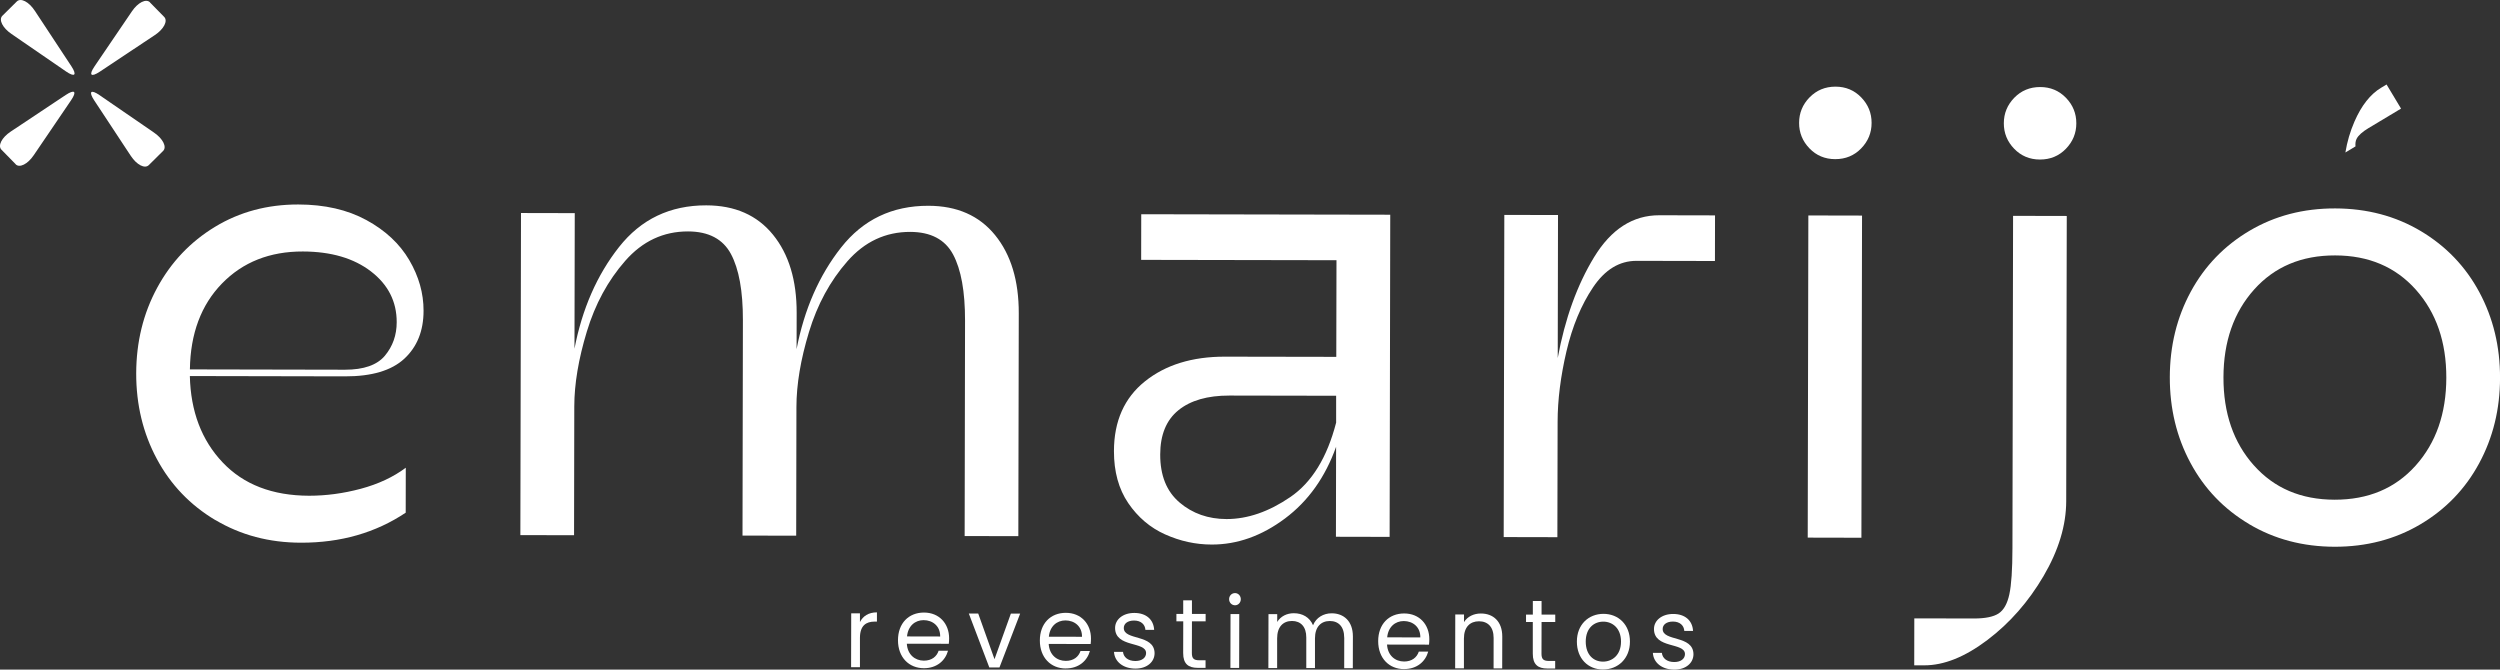
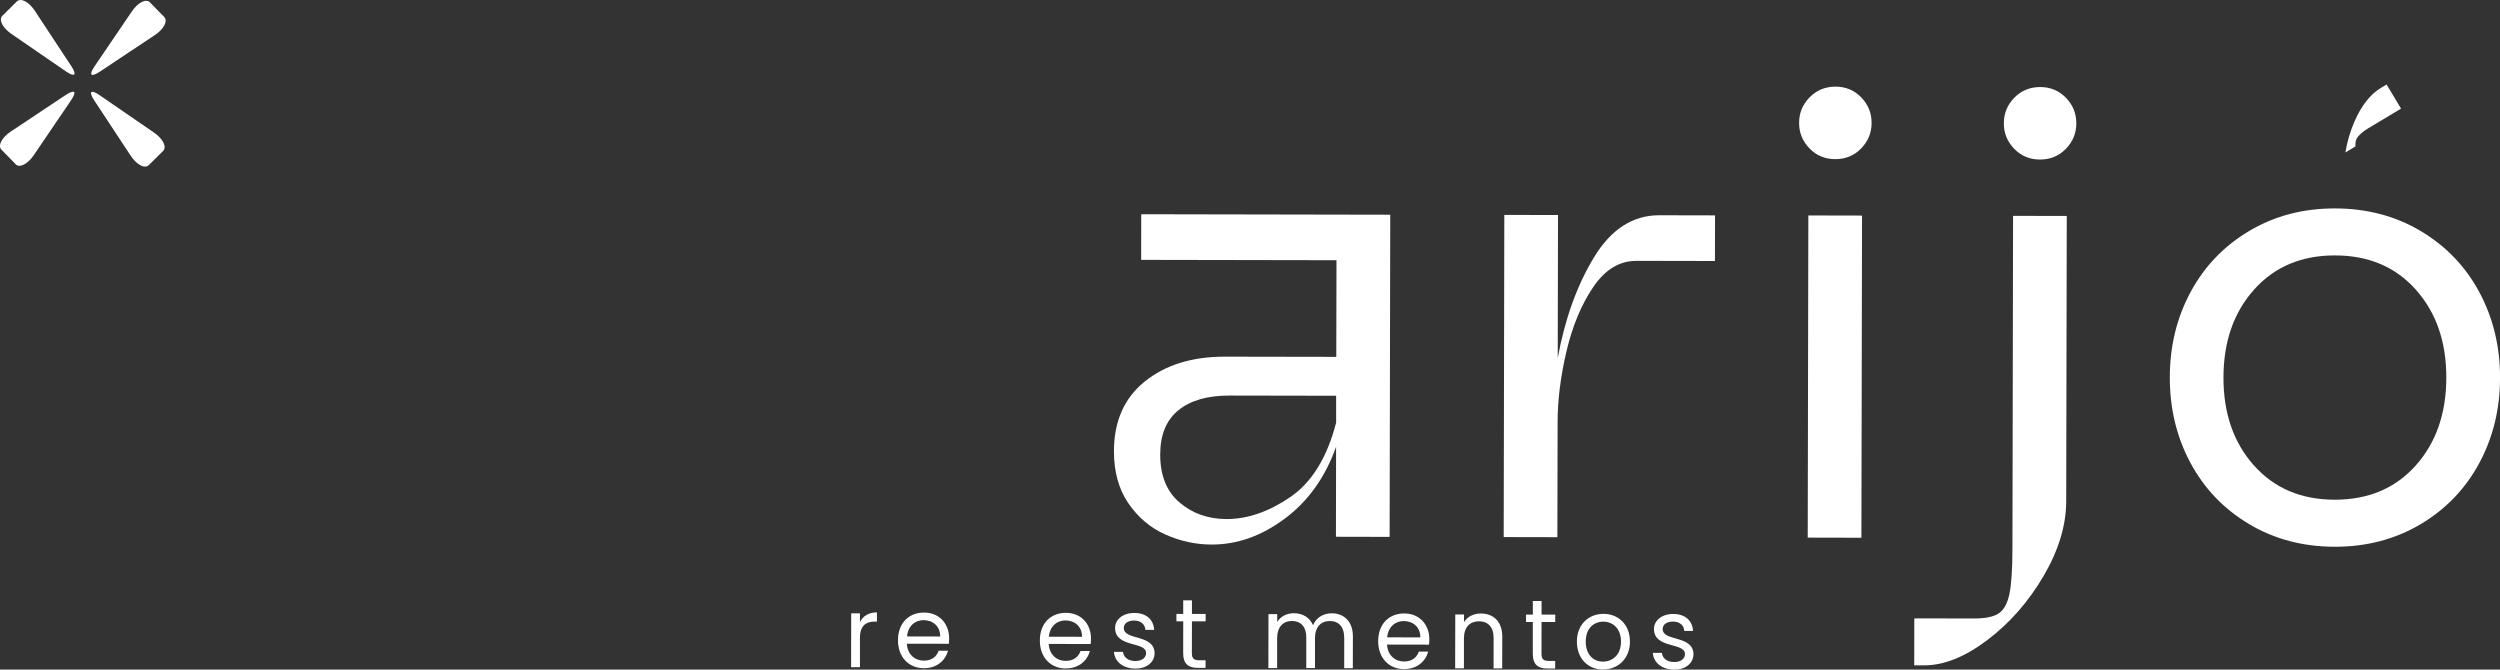
<svg xmlns="http://www.w3.org/2000/svg" id="Camada_2" data-name="Camada 2" viewBox="0 0 635.62 170.25">
  <rect x="0" y="0" width="635.62" height="170.25" fill="#333333" stroke="none" />
  <defs>
    <style> .cls-1 { fill: #fff; stroke-width: 0px; } </style>
  </defs>
  <g id="Camada_1-2" data-name="Camada 1">
    <g>
      <path class="cls-1" d="M598.88,37.23c-.07-.75.01-1.41.29-1.95.45-.87,1.45-1.76,3-2.7l8.29-4.97-3.68-6.13-1.4.84c-2.73,1.64-4.98,4.5-6.76,8.58-1.1,2.52-1.86,5.15-2.31,7.87l2.55-1.54Z" />
      <g>
        <g>
-           <path class="cls-1" d="M54.78,132.25c-6.42-3.82-11.39-9.01-14.9-15.56-3.52-6.55-5.26-13.8-5.25-21.77.02-7.96,1.79-15.21,5.33-21.75,3.54-6.53,8.44-11.7,14.71-15.5,6.26-3.8,13.32-5.69,21.17-5.68,6.71.01,12.48,1.33,17.31,3.96,4.83,2.63,8.46,6.02,10.9,10.17,2.44,4.16,3.65,8.45,3.64,12.89,0,5.12-1.64,9.18-4.89,12.19-3.25,3.01-8.28,4.51-15.11,4.49l-39.42-.08c.21,8.99,2.98,16.3,8.32,21.94,5.33,5.64,12.67,8.47,22,8.49,4.32,0,8.7-.58,13.14-1.77,4.44-1.19,8.25-2.97,11.44-5.35l-.02,11.43c-7.63,5.1-16.51,7.65-26.63,7.63-8.08-.01-15.33-1.94-21.75-5.76ZM87.7,94c4.78,0,8.16-1.18,10.16-3.56,1.99-2.39,3-5.23,3-8.53.01-5.23-2.17-9.53-6.54-12.9-4.37-3.36-10.14-5.05-17.31-5.07-8.42-.02-15.28,2.7-20.58,8.15-5.3,5.45-8.02,12.73-8.15,21.83l39.42.08Z" />
-           <path class="cls-1" d="M132.48,54.16l13.65.03-.07,34.47c1.95-10.12,5.72-18.73,11.31-25.83,5.59-7.1,12.99-10.64,22.2-10.62,7.28.01,12.93,2.5,16.96,7.46,4.03,4.96,6.04,11.59,6.02,19.89l-.02,9.21c1.95-10.12,5.72-18.73,11.31-25.83,5.59-7.1,12.99-10.64,22.2-10.62,7.28.01,12.93,2.5,16.96,7.46,4.03,4.96,6.04,11.59,6.02,19.89l-.11,56.65-13.65-.03.1-54.78c.01-7.39-1-13-3.04-16.81-2.04-3.81-5.68-5.73-10.91-5.74-6.26-.01-11.58,2.48-15.97,7.48-4.39,5-7.64,10.99-9.76,17.98-2.12,6.99-3.18,13.33-3.19,19.02l-.06,32.76-13.65-.03.1-54.78c.01-7.39-1-13-3.04-16.81-2.04-3.81-5.68-5.73-10.91-5.74-6.26-.01-11.58,2.48-15.97,7.48-4.39,5-7.64,10.99-9.76,17.98-2.12,6.99-3.18,13.33-3.19,19.02l-.06,32.76-13.65-.03.16-81.91Z" />
          <path class="cls-1" d="M296.23,135.87c-3.81-1.71-6.93-4.37-9.37-7.95-2.44-3.59-3.65-8-3.64-13.23.01-7.62,2.64-13.53,7.88-17.73,5.24-4.2,12.01-6.29,20.32-6.28l28.33.05.05-24.57-49.66-.09.02-11.6,63.31.12-.16,81.91-13.65-.03.04-22.87c-2.75,7.73-7.08,13.81-13,18.23-5.92,4.43-12.13,6.63-18.61,6.62-4.1,0-8.05-.87-11.85-2.58ZM299.91,127.77c3.29,2.79,7.27,4.19,11.94,4.2,5.35,0,10.75-1.86,16.22-5.6,5.47-3.74,9.35-10.05,11.64-18.92v-6.83s-27.12-.05-27.12-.05c-5.58-.01-9.9,1.23-12.98,3.73-3.08,2.5-4.62,6.25-4.63,11.25-.01,5.35,1.63,9.42,4.93,12.21Z" />
          <path class="cls-1" d="M382.47,54.64l13.65.03-.07,36.35c1.84-10.01,4.93-18.56,9.26-25.66,4.33-7.1,9.86-10.65,16.57-10.63l14.16.03-.02,11.6-19.96-.04c-4.33,0-8,2.23-11.02,6.72-3.02,4.49-5.28,9.92-6.77,16.28-1.49,6.37-2.24,12.34-2.25,17.91l-.06,29.35-13.65-.03.16-81.91Z" />
          <path class="cls-1" d="M460.09,24.75c1.77-1.81,3.96-2.72,6.57-2.72,2.62,0,4.8.92,6.56,2.74,1.76,1.82,2.64,3.99,2.63,6.49,0,2.5-.89,4.66-2.66,6.48-1.77,1.82-3.96,2.72-6.58,2.72-2.62,0-4.81-.92-6.56-2.74-1.76-1.82-2.64-3.99-2.63-6.49,0-2.5.89-4.66,2.66-6.48ZM459.77,54.78l13.65.03-.16,81.91-13.65-.03.16-81.91Z" />
          <path class="cls-1" d="M486.71,157.22l15.19.03c2.84,0,4.92-.42,6.23-1.27,1.31-.85,2.22-2.47,2.74-4.86.52-2.39.78-6.31.79-11.77l.16-84.47,13.65.03-.14,72.52c-.01,6.14-1.93,12.48-5.75,19.01-3.83,6.53-8.58,11.96-14.28,16.27-5.7,4.31-11.05,6.46-16.05,6.45h-2.56s.02-11.95.02-11.95ZM512.13,24.85c1.77-1.81,3.96-2.72,6.57-2.72,2.62,0,4.8.92,6.57,2.74,1.76,1.82,2.64,3.99,2.63,6.49,0,2.5-.89,4.66-2.66,6.48-1.77,1.82-3.96,2.72-6.58,2.72-2.62,0-4.8-.92-6.56-2.74-1.76-1.82-2.64-3.99-2.63-6.49,0-2.5.89-4.66,2.66-6.48Z" />
          <path class="cls-1" d="M571.82,133.24c-6.42-3.82-11.39-9.01-14.9-15.56-3.52-6.55-5.26-13.8-5.25-21.77.01-7.96,1.79-15.21,5.33-21.75,3.54-6.53,8.53-11.7,14.96-15.5,6.43-3.8,13.69-5.69,21.77-5.67,8.08.02,15.33,1.94,21.75,5.76,6.42,3.83,11.39,9.01,14.9,15.56,3.51,6.55,5.26,13.81,5.25,21.77-.01,7.96-1.79,15.21-5.33,21.75-3.54,6.54-8.53,11.7-14.96,15.5-6.44,3.8-13.69,5.69-21.77,5.68-8.08-.02-15.33-1.94-21.75-5.76ZM573.04,118.31c5.16,5.81,12.01,8.73,20.54,8.74s15.39-2.87,20.58-8.66c5.19-5.79,7.79-13.24,7.81-22.34.02-9.1-2.56-16.56-7.72-22.37-5.17-5.81-12.01-8.73-20.55-8.74-8.53-.02-15.39,2.87-20.58,8.66-5.19,5.79-7.79,13.24-7.81,22.34-.02,9.1,2.55,16.56,7.72,22.37Z" />
        </g>
        <g>
          <path class="cls-1" d="M218.61,169.63h-2.22s.03-13.7.03-13.7h2.22s0,2.23,0,2.23c.76-1.52,2.2-2.47,4.32-2.47v2.35s-.59,0-.59,0c-2.12,0-3.73.97-3.73,4.14v7.45Z" />
          <path class="cls-1" d="M234.9,169.89c-3.8,0-6.59-2.76-6.59-7.11,0-4.32,2.72-7.04,6.61-7.04,3.87,0,6.4,2.81,6.39,6.56,0,.5-.03.9-.08,1.38l-10.67-.02c.17,2.77,2.06,4.3,4.33,4.31,2,0,3.27-1.04,3.75-2.52h2.39c-.69,2.5-2.83,4.45-6.15,4.44ZM230.61,161.81l8.43.02c.03-2.67-1.92-4.15-4.21-4.16-2.17,0-3.97,1.47-4.22,4.14Z" />
-           <path class="cls-1" d="M248.71,155.99l4.14,11.61,4.16-11.59h2.36s-5.26,13.69-5.26,13.69h-2.58s-5.21-13.71-5.21-13.71h2.39Z" />
          <path class="cls-1" d="M270.97,169.96c-3.8,0-6.59-2.76-6.59-7.11,0-4.32,2.72-7.04,6.61-7.04,3.87,0,6.4,2.81,6.39,6.56,0,.5-.03.9-.08,1.37l-10.67-.02c.17,2.78,2.06,4.3,4.33,4.31,2,0,3.27-1.04,3.76-2.52h2.39c-.69,2.5-2.83,4.45-6.15,4.44ZM266.67,161.88l8.43.02c.03-2.67-1.92-4.15-4.21-4.16-2.17,0-3.97,1.47-4.22,4.14Z" />
          <path class="cls-1" d="M288.68,169.99c-3.12,0-5.31-1.76-5.45-4.26h2.29c.12,1.33,1.26,2.33,3.14,2.33,1.75,0,2.73-.89,2.73-2.02,0-3.05-7.89-1.29-7.88-6.39,0-2.1,1.93-3.82,4.9-3.81,2.95,0,4.89,1.63,5.03,4.31h-2.22c-.09-1.38-1.12-2.38-2.89-2.38-1.63,0-2.61.79-2.61,1.89,0,3.25,7.74,1.49,7.83,6.39,0,2.25-1.93,3.95-4.88,3.94Z" />
          <path class="cls-1" d="M300.83,157.97h-1.73s0-1.88,0-1.88h1.73s0-3.45,0-3.45h2.22s0,3.45,0,3.45h3.48s0,1.88,0,1.88h-3.48s-.02,8.07-.02,8.07c0,1.35.48,1.83,1.85,1.83h1.63s0,1.93,0,1.93h-2c-2.36,0-3.7-1.01-3.69-3.76l.02-8.07Z" />
-           <path class="cls-1" d="M312.5,152.34c0-.88.66-1.55,1.51-1.55.8,0,1.46.68,1.46,1.55,0,.88-.66,1.55-1.46,1.55-.85,0-1.51-.68-1.51-1.55ZM312.86,156.12h2.22s-.03,13.7-.03,13.7h-2.22s.03-13.7.03-13.7Z" />
          <path class="cls-1" d="M341.76,162.12c0-2.8-1.45-4.23-3.65-4.23-2.24,0-3.78,1.47-3.78,4.42v7.55s-2.21,0-2.21,0v-7.75c.02-2.8-1.44-4.23-3.63-4.23-2.24,0-3.78,1.47-3.78,4.42v7.55s-2.23,0-2.23,0l.03-13.7h2.22s0,1.98,0,1.98c.88-1.45,2.46-2.22,4.22-2.22,2.19,0,4.02,1.01,4.89,3.06.78-1.97,2.68-3.04,4.73-3.04,3.04,0,5.4,1.96,5.4,5.88l-.02,8.07h-2.19s.01-7.75.01-7.75Z" />
          <path class="cls-1" d="M356.99,170.12c-3.8,0-6.59-2.76-6.59-7.11,0-4.32,2.72-7.04,6.61-7.04,3.87,0,6.4,2.81,6.39,6.56,0,.5-.03.9-.08,1.37l-10.67-.02c.17,2.78,2.06,4.3,4.33,4.31,2,0,3.26-1.04,3.75-2.52h2.39c-.69,2.5-2.83,4.45-6.15,4.44ZM352.69,162.04l8.43.02c.03-2.67-1.92-4.15-4.21-4.16-2.17,0-3.97,1.47-4.22,4.14Z" />
          <path class="cls-1" d="M379.75,162.19c0-2.8-1.48-4.23-3.72-4.23-2.26,0-3.83,1.44-3.83,4.39v7.57s-2.23,0-2.23,0l.03-13.7h2.22s0,1.95,0,1.95c.88-1.42,2.49-2.19,4.29-2.19,3.09,0,5.45,1.96,5.44,5.88l-.02,8.07h-2.19s.01-7.75.01-7.75Z" />
          <path class="cls-1" d="M389.72,158.14h-1.73s0-1.88,0-1.88h1.73s0-3.45,0-3.45h2.22s0,3.45,0,3.45h3.48s0,1.88,0,1.88h-3.48s-.02,8.07-.02,8.07c0,1.35.48,1.83,1.85,1.83h1.63s0,1.93,0,1.93h-2c-2.36,0-3.7-1.01-3.69-3.76v-8.07Z" />
          <path class="cls-1" d="M407.55,170.22c-3.77,0-6.64-2.76-6.63-7.11,0-4.32,2.98-7.04,6.76-7.04,3.8,0,6.74,2.74,6.73,7.06,0,4.35-3.06,7.09-6.86,7.09ZM407.55,168.22c2.31,0,4.58-1.62,4.59-5.09,0-3.45-2.21-5.08-4.5-5.08-2.34,0-4.46,1.62-4.47,5.06,0,3.47,2.06,5.1,4.37,5.11Z" />
          <path class="cls-1" d="M425.69,170.25c-3.12,0-5.31-1.76-5.45-4.26h2.29c.12,1.33,1.26,2.33,3.14,2.33,1.75,0,2.73-.89,2.73-2.02,0-3.05-7.89-1.29-7.88-6.39,0-2.1,1.93-3.82,4.9-3.81,2.95,0,4.89,1.63,5.03,4.31h-2.22c-.09-1.38-1.12-2.38-2.89-2.38-1.63,0-2.61.79-2.61,1.89,0,3.25,7.74,1.49,7.83,6.39,0,2.25-1.93,3.95-4.88,3.94Z" />
        </g>
        <g>
          <path class="cls-1" d="M3.98,41.74l-3.61-3.68c-.99-1.01.07-3.09,2.36-4.61l2.83-1.88,8.32-5.54,2.83-1.88c2.29-1.52,2.9-.91,1.35,1.36l-1.93,2.84-5.62,8.27-1.93,2.84c-1.54,2.28-3.62,3.31-4.61,2.3Z" />
          <path class="cls-1" d="M41.49,38.35l-3.66,3.63c-1.01,1-3.07-.06-4.58-2.36l-1.89-2.86-5.5-8.35-1.89-2.86c-1.51-2.3-.9-2.9,1.37-1.34l2.8,1.93,8.24,5.66,2.8,1.93c2.27,1.56,3.3,3.65,2.29,4.65Z" />
          <path class="cls-1" d="M38.13.62l3.61,3.68c.99,1.01-.07,3.09-2.36,4.61l-2.83,1.88-8.32,5.54-2.83,1.88c-2.29,1.52-2.9.91-1.35-1.36l1.93-2.84,5.62-8.27,1.93-2.84c1.54-2.28,3.62-3.31,4.61-2.3Z" />
          <path class="cls-1" d="M.61,4L4.27.38c1.01-1,3.07.06,4.58,2.36l1.89,2.86,5.5,8.35,1.89,2.86c1.51,2.3.9,2.9-1.37,1.34l-2.8-1.93-8.24-5.66-2.8-1.93C.64,7.09-.39,5,.61,4Z" />
        </g>
      </g>
    </g>
  </g>
</svg>